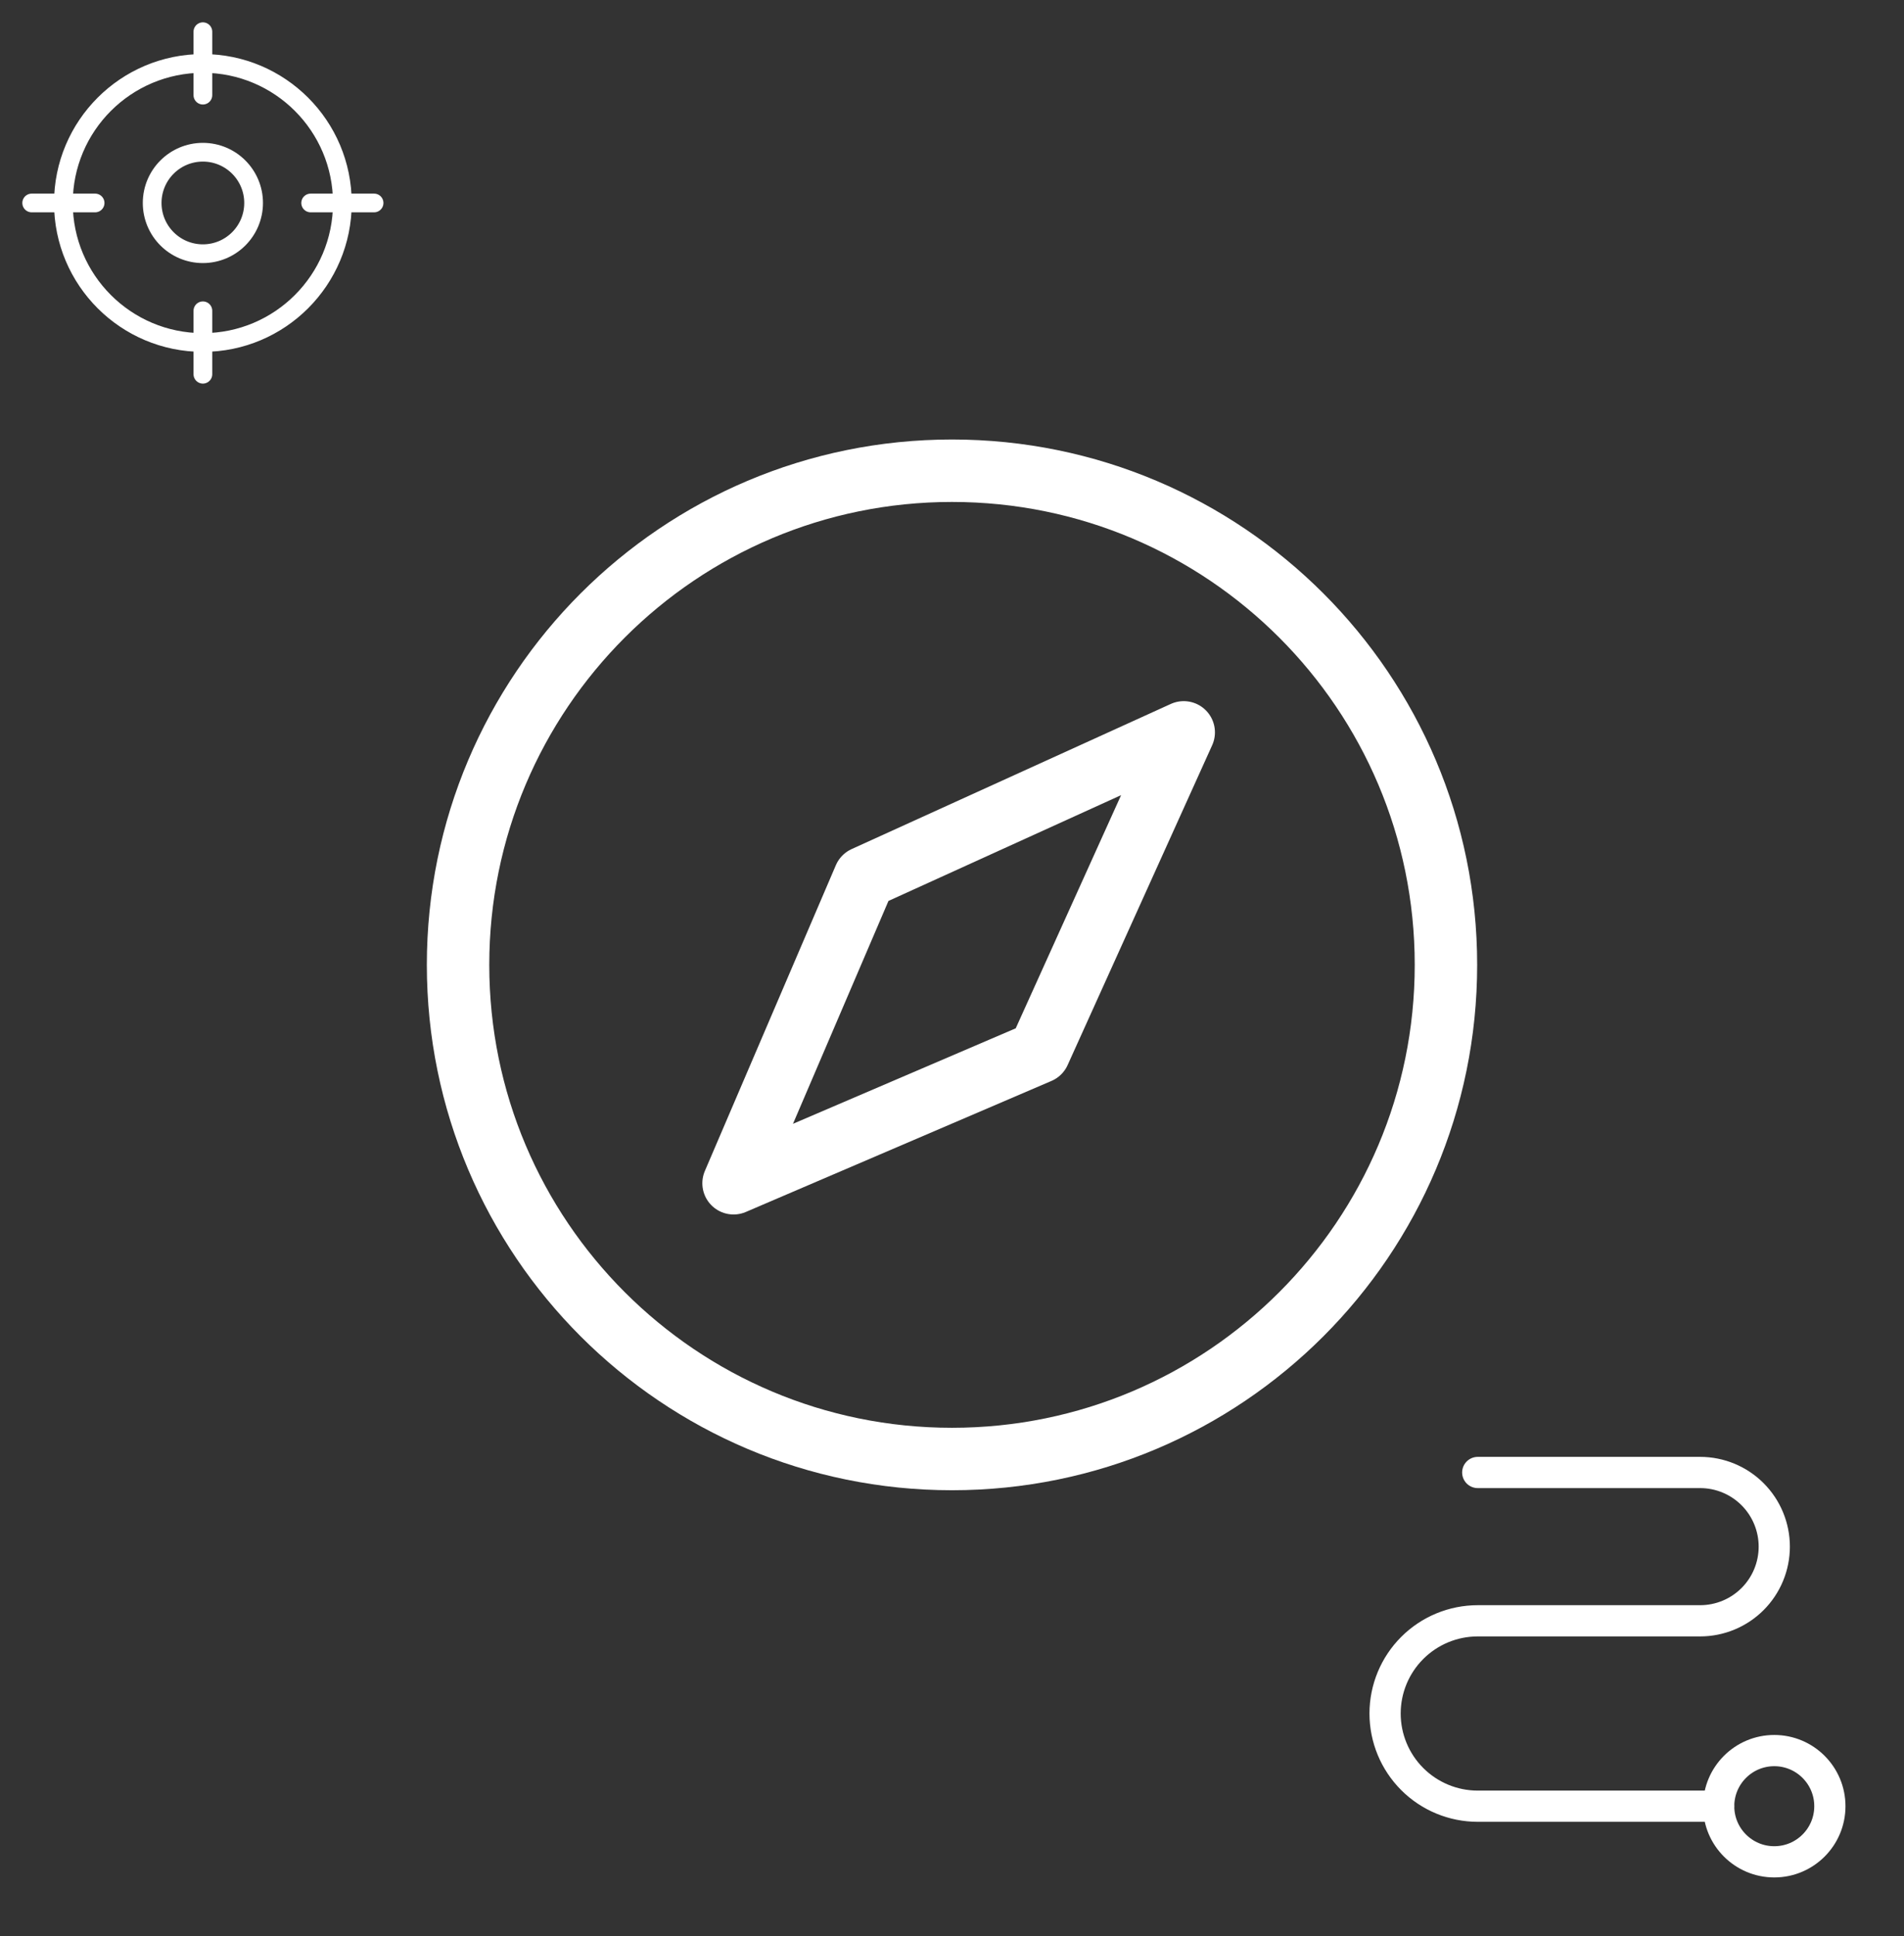
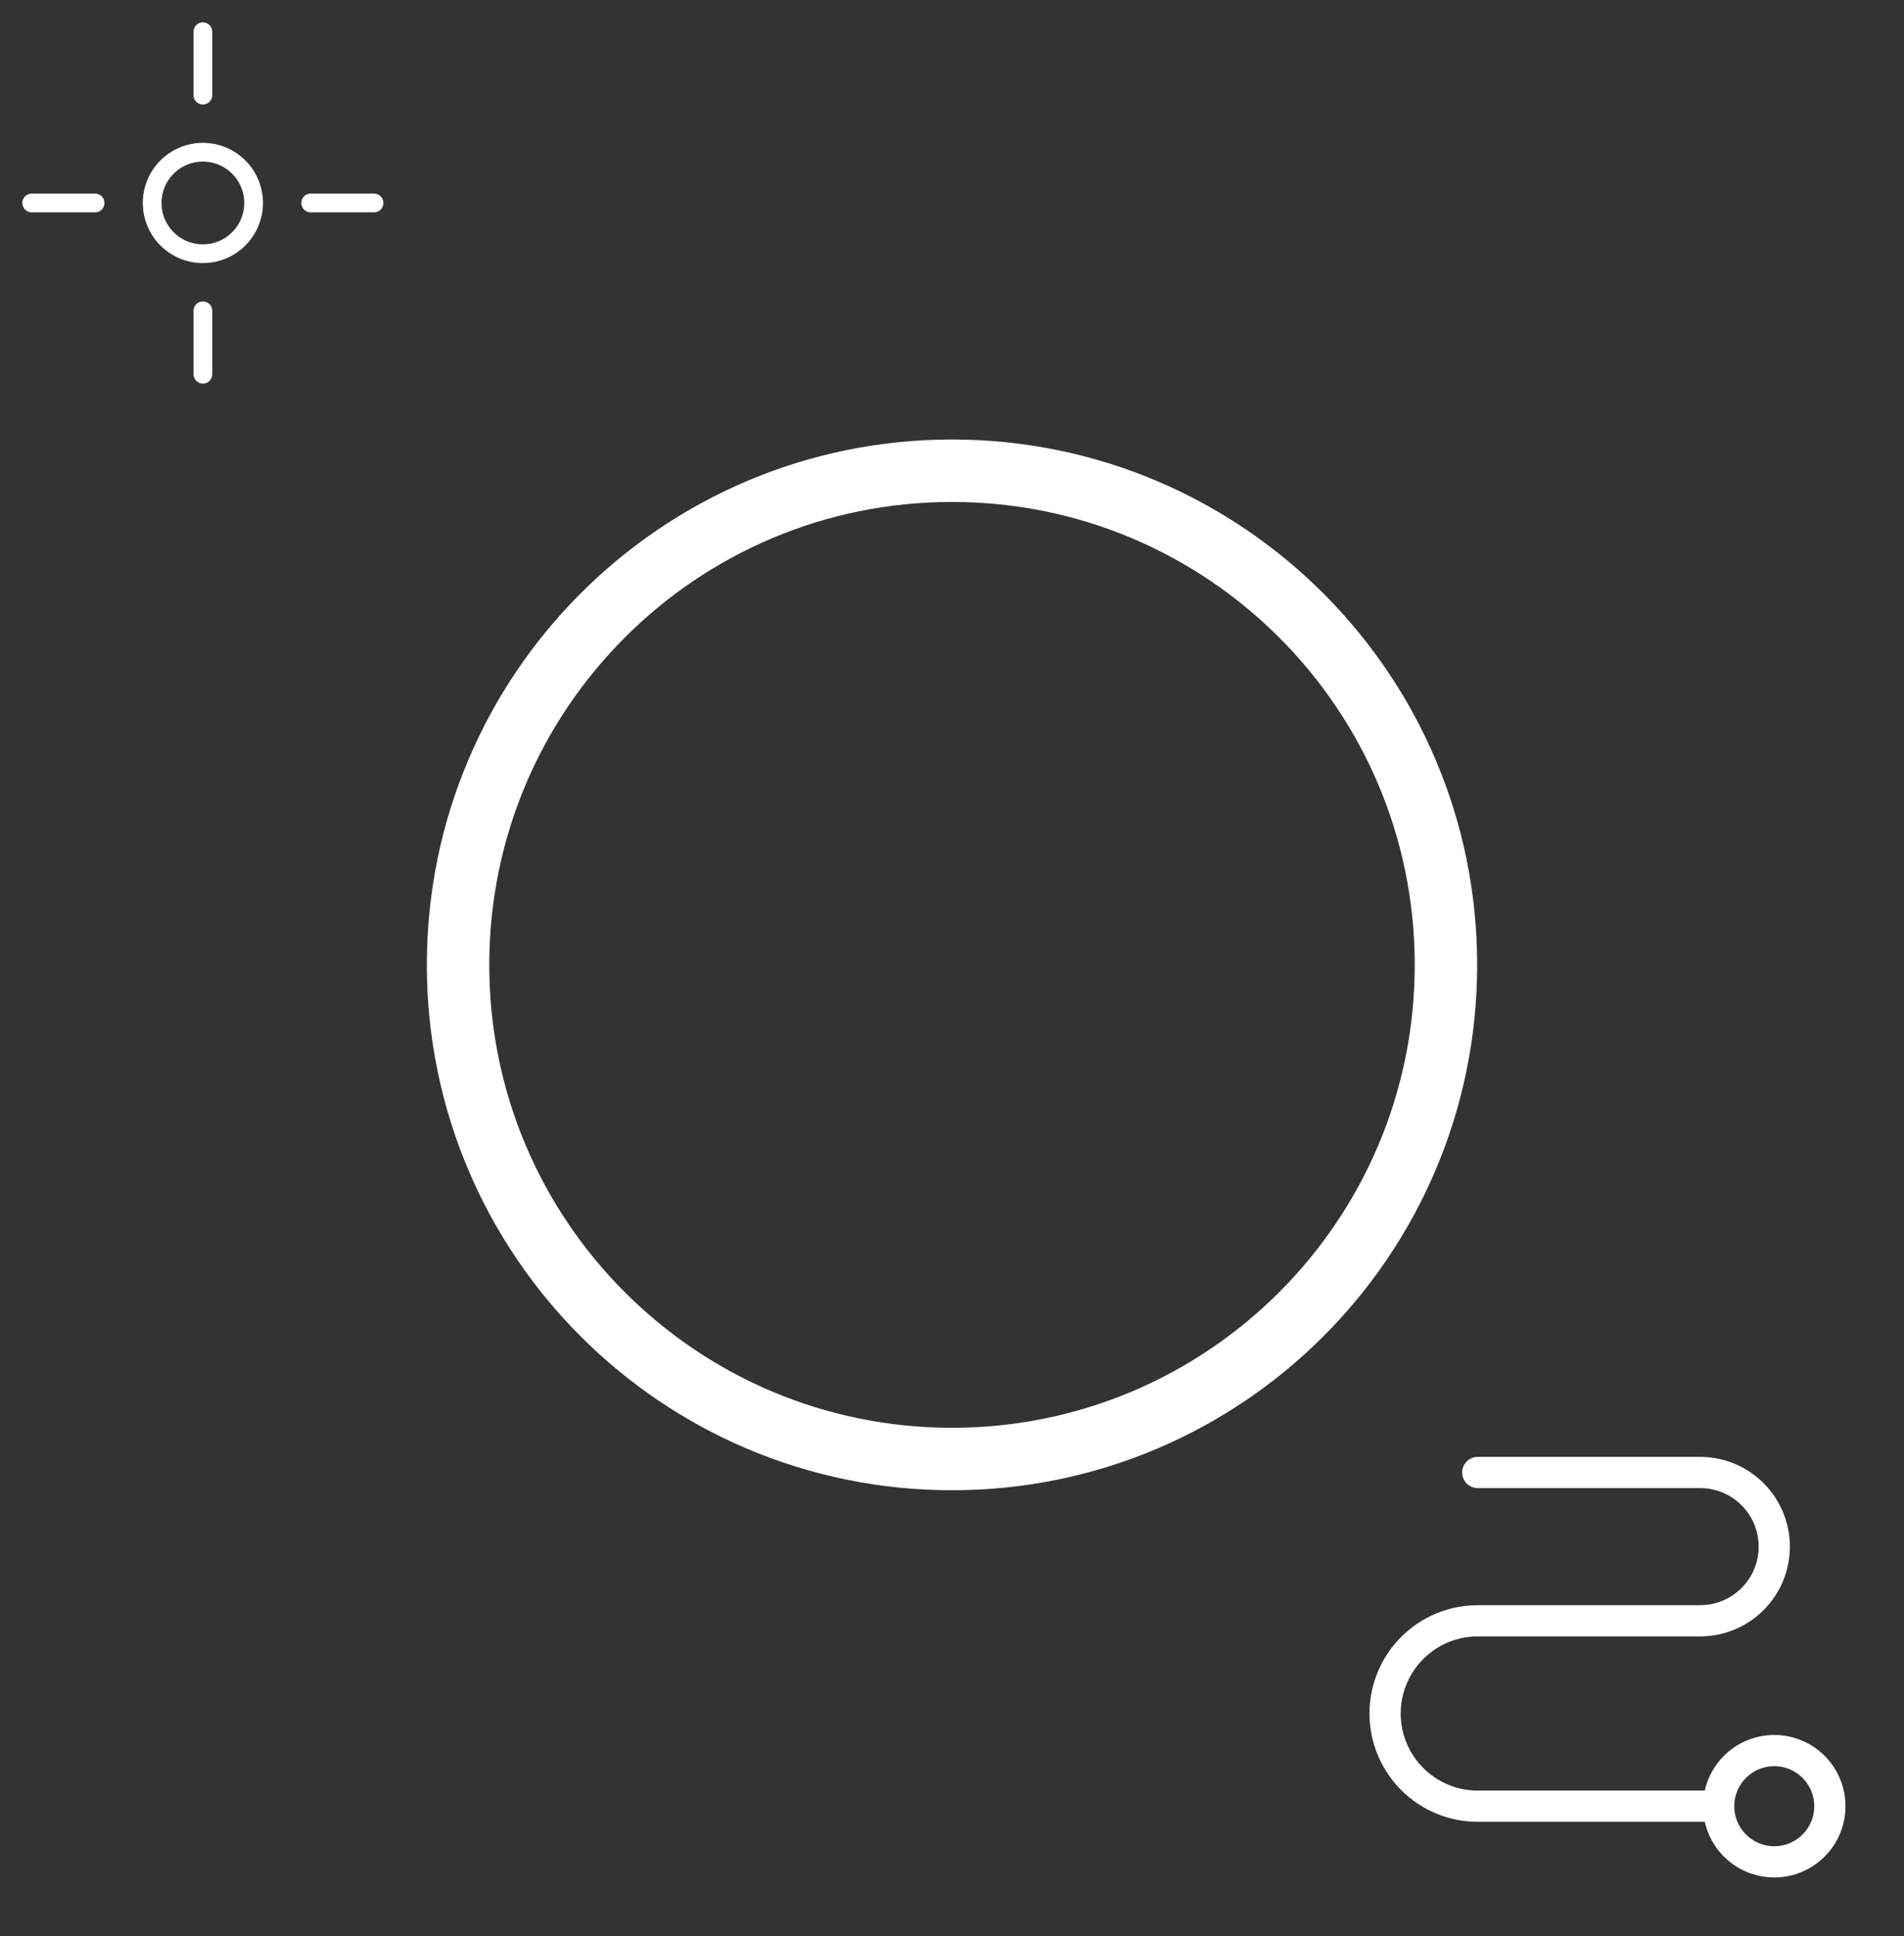
<svg xmlns="http://www.w3.org/2000/svg" width="305" height="310" viewBox="0 0 305 310" fill="none">
  <rect x="0" y="0" width="305" height="310" fill="#333333" stroke="none" />
-   <path d="M32.5 54.844C44.84 54.844 54.844 44.84 54.844 32.5C54.844 20.16 44.84 10.156 32.5 10.156C20.16 10.156 10.156 20.16 10.156 32.5C10.156 44.84 20.16 54.844 32.5 54.844Z" stroke="white" stroke-width="3" stroke-linecap="round" stroke-linejoin="round" />
  <path d="M32.5 5.078V15.234" stroke="white" stroke-width="3" stroke-linecap="round" stroke-linejoin="round" />
  <path d="M5.078 32.5H15.234" stroke="white" stroke-width="3" stroke-linecap="round" stroke-linejoin="round" />
  <path d="M32.5 59.922V49.766" stroke="white" stroke-width="3" stroke-linecap="round" stroke-linejoin="round" />
  <path d="M59.922 32.5H49.766" stroke="white" stroke-width="3" stroke-linecap="round" stroke-linejoin="round" />
  <path d="M32.5 40.625C36.987 40.625 40.625 36.987 40.625 32.5C40.625 28.013 36.987 24.375 32.5 24.375C28.013 24.375 24.375 28.013 24.375 32.5C24.375 36.987 28.013 40.625 32.5 40.625Z" stroke="white" stroke-width="3" stroke-linecap="round" stroke-linejoin="round" />
  <path d="M284.219 298.125C289.138 298.125 293.125 294.138 293.125 289.219C293.125 284.3 289.138 280.312 284.219 280.312C279.3 280.312 275.312 284.3 275.312 289.219C275.312 294.138 279.3 298.125 284.219 298.125Z" stroke="white" stroke-width="5" stroke-linecap="round" stroke-linejoin="round" />
  <path d="M236.719 235.781H272.344C275.493 235.781 278.514 237.032 280.741 239.259C282.968 241.486 284.219 244.507 284.219 247.656C284.219 250.806 282.968 253.826 280.741 256.053C278.514 258.28 275.493 259.531 272.344 259.531H236.719C232.782 259.531 229.006 261.095 226.223 263.879C223.439 266.663 221.875 270.438 221.875 274.375C221.875 278.312 223.439 282.087 226.223 284.871C229.006 287.655 232.782 289.219 236.719 289.219H275.312" stroke="white" stroke-width="5" stroke-linecap="round" stroke-linejoin="round" />
  <path d="M152.5 233.625C196.2 233.625 231.625 198.2 231.625 154.5C231.625 110.8 196.2 75.375 152.5 75.375C108.8 75.375 73.375 110.8 73.375 154.5C73.375 198.2 108.8 233.625 152.5 233.625Z" stroke="white" stroke-width="10" stroke-linecap="round" stroke-linejoin="round" />
-   <path d="M166.464 168.489L189.62 117.27L138.489 140.513L117.508 189.469L166.464 168.489Z" stroke="white" stroke-width="10" stroke-linecap="round" stroke-linejoin="round" />
</svg>